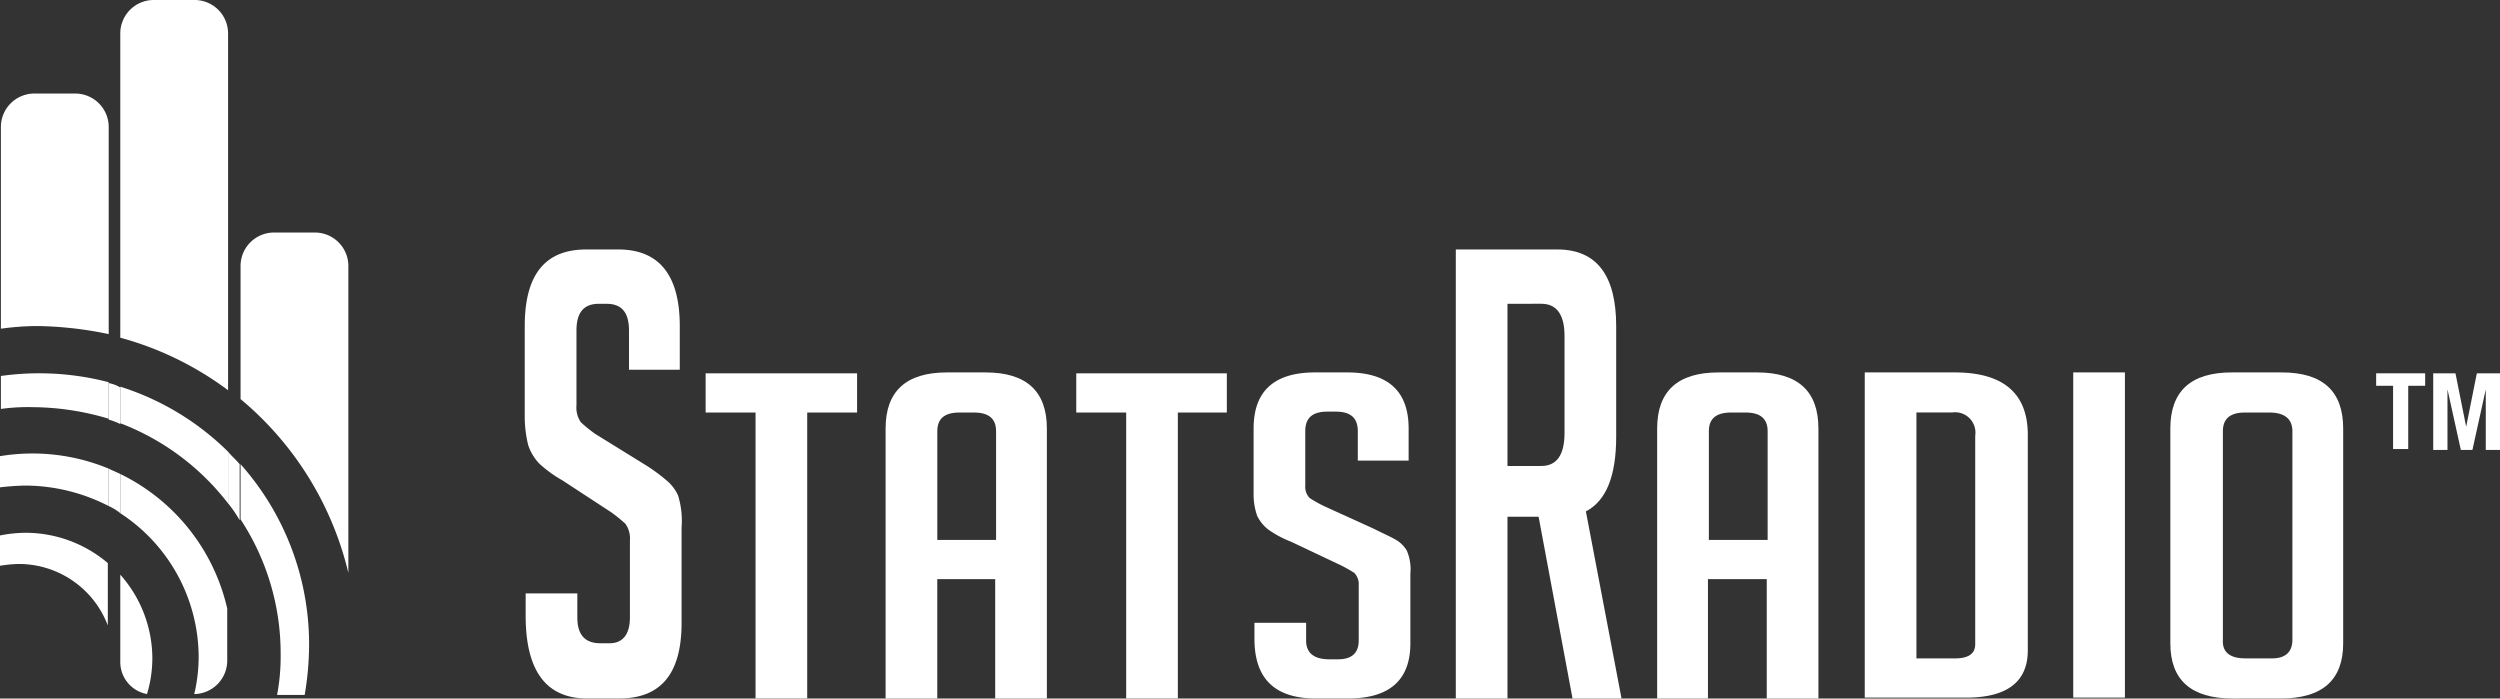
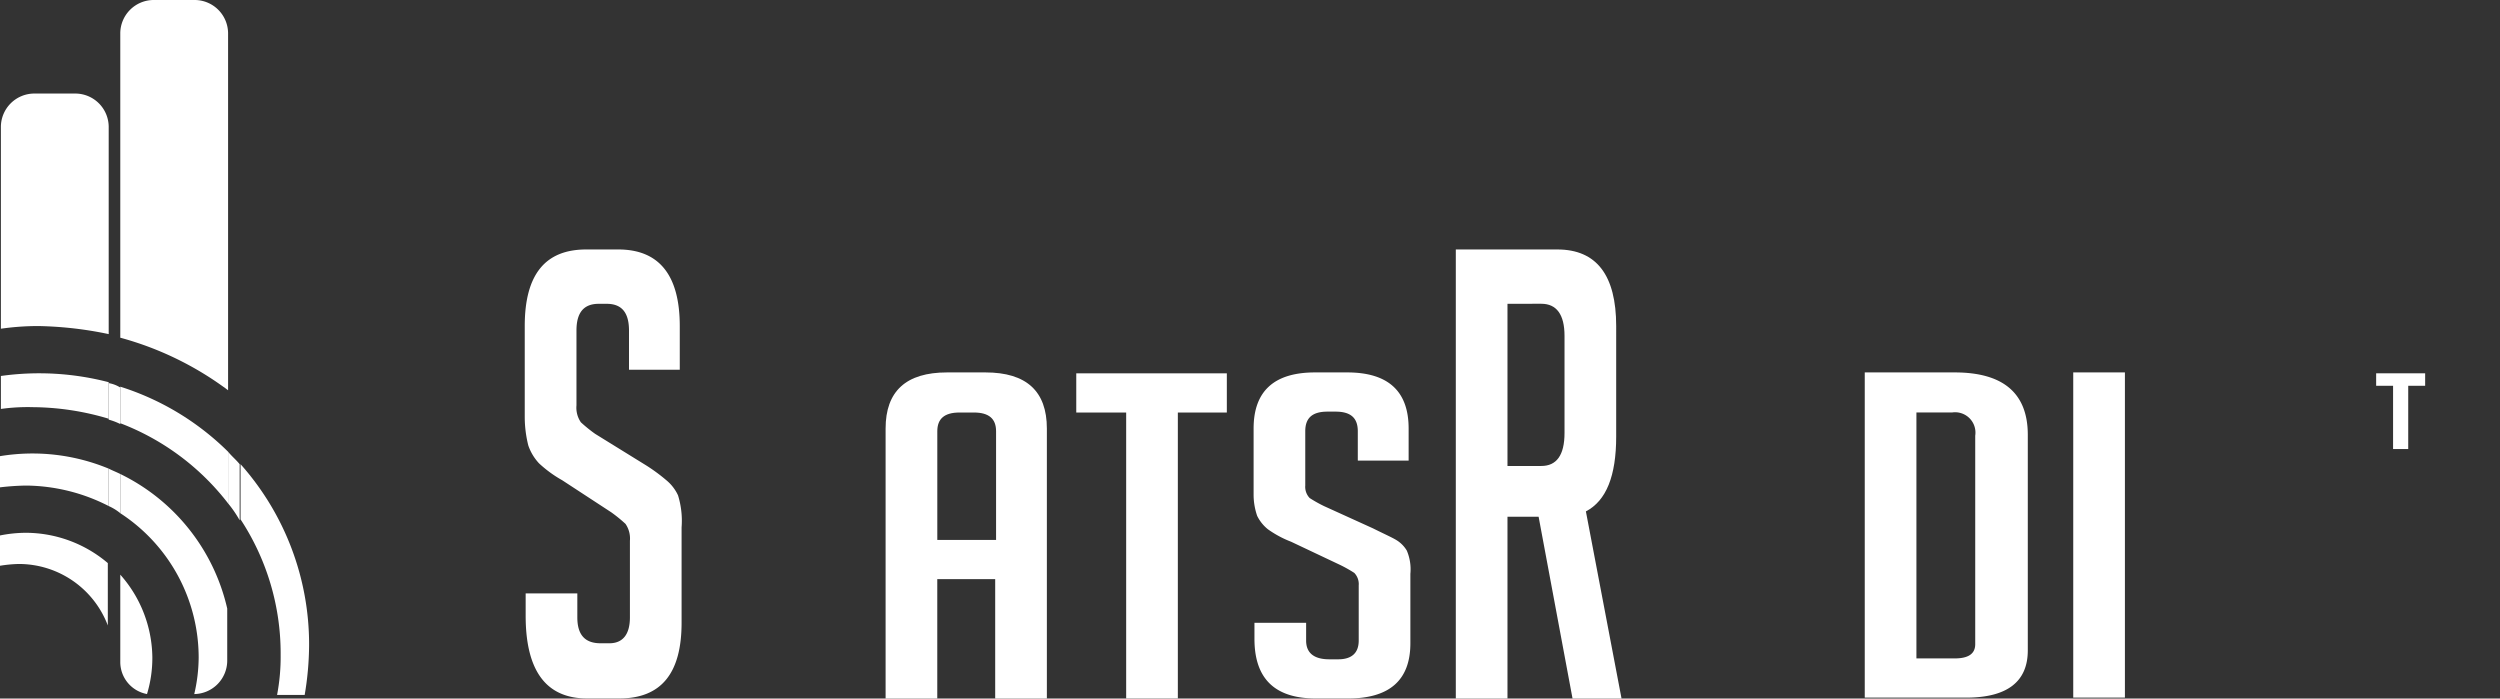
<svg xmlns="http://www.w3.org/2000/svg" width="226.431" height="63.265" viewBox="0 0 226.431 63.265">
  <rect x="0" y="0" width="226.431" height="63.265" fill="#333333" stroke="none" />
  <defs>
    <style>.a{fill:#fff;}</style>
  </defs>
  <g transform="translate(-31.8 -32.7)">
    <path class="a" d="M100.141,71.594V68.043c0-1.614-.646-2.421-2.017-2.421H97.4c-1.372,0-2.017.807-2.017,2.421v6.778a2.33,2.33,0,0,0,.4,1.533A13.267,13.267,0,0,0,97.075,77.4l4.438,2.744a15.873,15.873,0,0,1,2.1,1.533,3.884,3.884,0,0,1,.968,1.291,7.8,7.8,0,0,1,.323,2.905v8.634c0,4.6-1.856,6.859-5.649,6.859H96.349q-5.568,0-5.568-7.5V91.848h4.68v2.179c0,1.614.726,2.34,2.1,2.34h.807c1.21,0,1.856-.807,1.856-2.34v-6.94a2.33,2.33,0,0,0-.4-1.533,13.267,13.267,0,0,0-1.291-1.049L94.089,81.6a10.849,10.849,0,0,1-2.1-1.533,4.529,4.529,0,0,1-.968-1.614,10.651,10.651,0,0,1-.323-2.582V67.64c0-4.68,1.856-6.94,5.568-6.94h2.905c3.712,0,5.568,2.34,5.568,6.94v3.954h-4.6Z" transform="translate(-11.371 -5.405)" />
-     <path class="a" d="M120.2,78.151v25.9h-4.68v-25.9H111V74.6h13.718v3.551Z" transform="translate(-15.289 -8.089)" />
    <path class="a" d="M135.88,104.034H131.2V79.584q0-5.084,5.568-5.084h3.47q5.568,0,5.568,5.084v24.451h-4.68V93.221H135.88Zm5.326-14.364V79.826c0-1.13-.646-1.695-2.017-1.695H137.9c-1.372,0-2.017.565-2.017,1.695v9.845h5.326Z" transform="translate(-19.189 -8.069)" />
    <path class="a" d="M161.8,78.151v25.9h-4.68v-25.9H152.6V74.6h13.637v3.551Z" transform="translate(-23.32 -8.089)" />
    <path class="a" d="M181.941,82.408V79.826c0-1.21-.646-1.775-2.017-1.775H179.2c-1.372,0-2.017.565-2.017,1.775v4.922a1.463,1.463,0,0,0,.4,1.13,12.206,12.206,0,0,0,1.291.726l4.438,2.017c.968.484,1.695.807,2.1,1.049a2.782,2.782,0,0,1,.968.968,4.32,4.32,0,0,1,.323,2.1v6.294c0,3.309-1.856,5-5.649,5h-2.905c-3.712,0-5.568-1.775-5.568-5.407V97.175h4.68v1.614c0,1.13.726,1.695,2.1,1.695h.807c1.21,0,1.856-.565,1.856-1.695v-5a1.463,1.463,0,0,0-.4-1.13,12.2,12.2,0,0,0-1.291-.726l-4.438-2.1a9.386,9.386,0,0,1-2.1-1.13,3.573,3.573,0,0,1-.968-1.21,5.9,5.9,0,0,1-.323-1.856V79.584q0-5.084,5.568-5.084h2.905q5.568,0,5.568,5.084v2.905h-4.6Z" transform="translate(-27.162 -8.069)" />
    <path class="a" d="M195.2,60.7h9.2c3.551,0,5.326,2.34,5.326,6.94V77.646c0,3.551-.888,5.81-2.744,6.778l3.228,16.946h-4.438L202.7,84.909H199.88V101.37H195.2Zm4.68,19.609h3.066c1.372,0,2.1-.968,2.1-2.986v-8.8c0-1.937-.726-2.905-2.1-2.905H199.88Z" transform="translate(-31.544 -5.405)" />
-     <path class="a" d="M222.48,104.034H217.8V79.584q0-5.084,5.568-5.084h3.47q5.568,0,5.568,5.084v24.451h-4.68V93.221H222.4v10.813Zm5.326-14.364V79.826c0-1.13-.646-1.695-2.017-1.695H224.5c-1.372,0-2.017.565-2.017,1.695v9.845h5.326Z" transform="translate(-35.907 -8.069)" />
    <path class="a" d="M241.1,104.034V74.5h8.15c4.358,0,6.617,1.856,6.617,5.649V99.677c0,2.824-1.856,4.277-5.568,4.277h-9.2Zm4.68-3.631h3.47c1.21,0,1.856-.4,1.856-1.291V80.229a1.844,1.844,0,0,0-2.1-2.1H245.78Z" transform="translate(-40.405 -8.069)" />
    <path class="a" d="M264.5,104.034V74.5h4.68v29.454H264.5Z" transform="translate(-44.922 -8.069)" />
-     <path class="a" d="M281.049,104.034c-3.793,0-5.649-1.695-5.649-5V79.584q0-5.084,5.568-5.084h4.519q5.568,0,5.568,5.084V99.031c0,3.308-1.856,5-5.649,5Zm1.13-3.631H284.6c1.21,0,1.856-.565,1.856-1.695V79.826c0-1.13-.726-1.695-2.1-1.695h-2.179c-1.372,0-2.017.565-2.017,1.695V98.709C280.08,99.838,280.807,100.4,282.178,100.4Z" transform="translate(-47.027 -8.069)" />
    <g transform="translate(31.8 32.7)">
      <path class="a" d="M44,75.7v3.308a5.6,5.6,0,0,1,1.049.4V76.1A2.82,2.82,0,0,0,44,75.7Z" transform="translate(-34.155 -41.001)" />
      <path class="a" d="M57.4,88.08a10.276,10.276,0,0,1,1.049,1.533V84.53c-.323-.4-.726-.726-1.049-1.13Z" transform="translate(-36.742 -42.488)" />
      <path class="a" d="M44,88.689a4.575,4.575,0,0,1,1.049.646V85.784c-.323-.161-.726-.323-1.049-.484Z" transform="translate(-34.155 -42.854)" />
      <path class="a" d="M31.8,92.742v2.744a12.038,12.038,0,0,1,1.695-.161,8.62,8.62,0,0,1,8.07,5.568V95.244A11.519,11.519,0,0,0,34.14,92.5,12.135,12.135,0,0,0,31.8,92.742Z" transform="translate(-31.8 -44.244)" />
      <path class="a" d="M41.645,88.361V84.972a18.035,18.035,0,0,0-9.845-1.13v2.824a22.8,22.8,0,0,1,2.34-.161A16.646,16.646,0,0,1,41.645,88.361Z" transform="translate(-31.8 -42.526)" />
      <path class="a" d="M41.664,64.988v-18.8A3.032,3.032,0,0,0,38.678,43.2H34.886A3.032,3.032,0,0,0,31.9,46.186V64.5a23.936,23.936,0,0,1,3.389-.242A33.544,33.544,0,0,1,41.664,64.988Z" transform="translate(-31.819 -34.727)" />
      <path class="a" d="M41.664,78.715V75.407a24.957,24.957,0,0,0-9.764-.565v2.986a17.542,17.542,0,0,1,2.905-.161A24.347,24.347,0,0,1,41.664,78.715Z" transform="translate(-31.819 -40.789)" />
      <path class="a" d="M55.064,35.686A3.032,3.032,0,0,0,52.078,32.7H48.286A3.032,3.032,0,0,0,45.3,35.686v27.6a28.949,28.949,0,0,1,9.764,4.761Z" transform="translate(-34.406 -32.7)" />
      <path class="a" d="M45.3,76.1v3.309a22.425,22.425,0,0,1,9.764,7.263v-4.68A24.248,24.248,0,0,0,45.3,76.1Z" transform="translate(-34.406 -41.078)" />
      <path class="a" d="M45.3,85.9v3.551a15.609,15.609,0,0,1,7.1,13.073,14.852,14.852,0,0,1-.4,3.309h0a3.032,3.032,0,0,0,2.986-2.986V98.085A18.015,18.015,0,0,0,45.3,85.9Z" transform="translate(-34.406 -42.97)" />
      <path class="a" d="M45.3,97.2v7.908a2.949,2.949,0,0,0,2.421,2.905,11.319,11.319,0,0,0,.484-3.309A11.452,11.452,0,0,0,45.3,97.2Z" transform="translate(-34.406 -45.152)" />
-       <path class="a" d="M68.564,89.626V61.786A3.032,3.032,0,0,0,65.578,58.8H61.786A3.032,3.032,0,0,0,58.8,61.786v12.1A29.31,29.31,0,0,1,68.564,89.626Z" transform="translate(-37.012 -37.739)" />
      <path class="a" d="M58.8,84.8v5a22.122,22.122,0,0,1,3.631,12.266,18.417,18.417,0,0,1-.323,3.631h2.5a27.677,27.677,0,0,0,.4-4.519A24.548,24.548,0,0,0,58.8,84.8Z" transform="translate(-37.012 -42.758)" />
    </g>
    <g transform="translate(247.014 66.511)">
      <path class="a" d="M302.938,74.6v1.13h-1.533v5.729h-1.372V75.73H298.5V74.6Z" transform="translate(-298.5 -74.6)" />
-       <path class="a" d="M304.8,74.6h2.1l.968,4.842h0l.968-4.842h2.1v6.94h-1.291V76.053h0l-1.21,5.487h-1.049l-1.21-5.487h0V81.54h-1.291V74.6Z" transform="translate(-299.716 -74.6)" />
    </g>
  </g>
</svg>